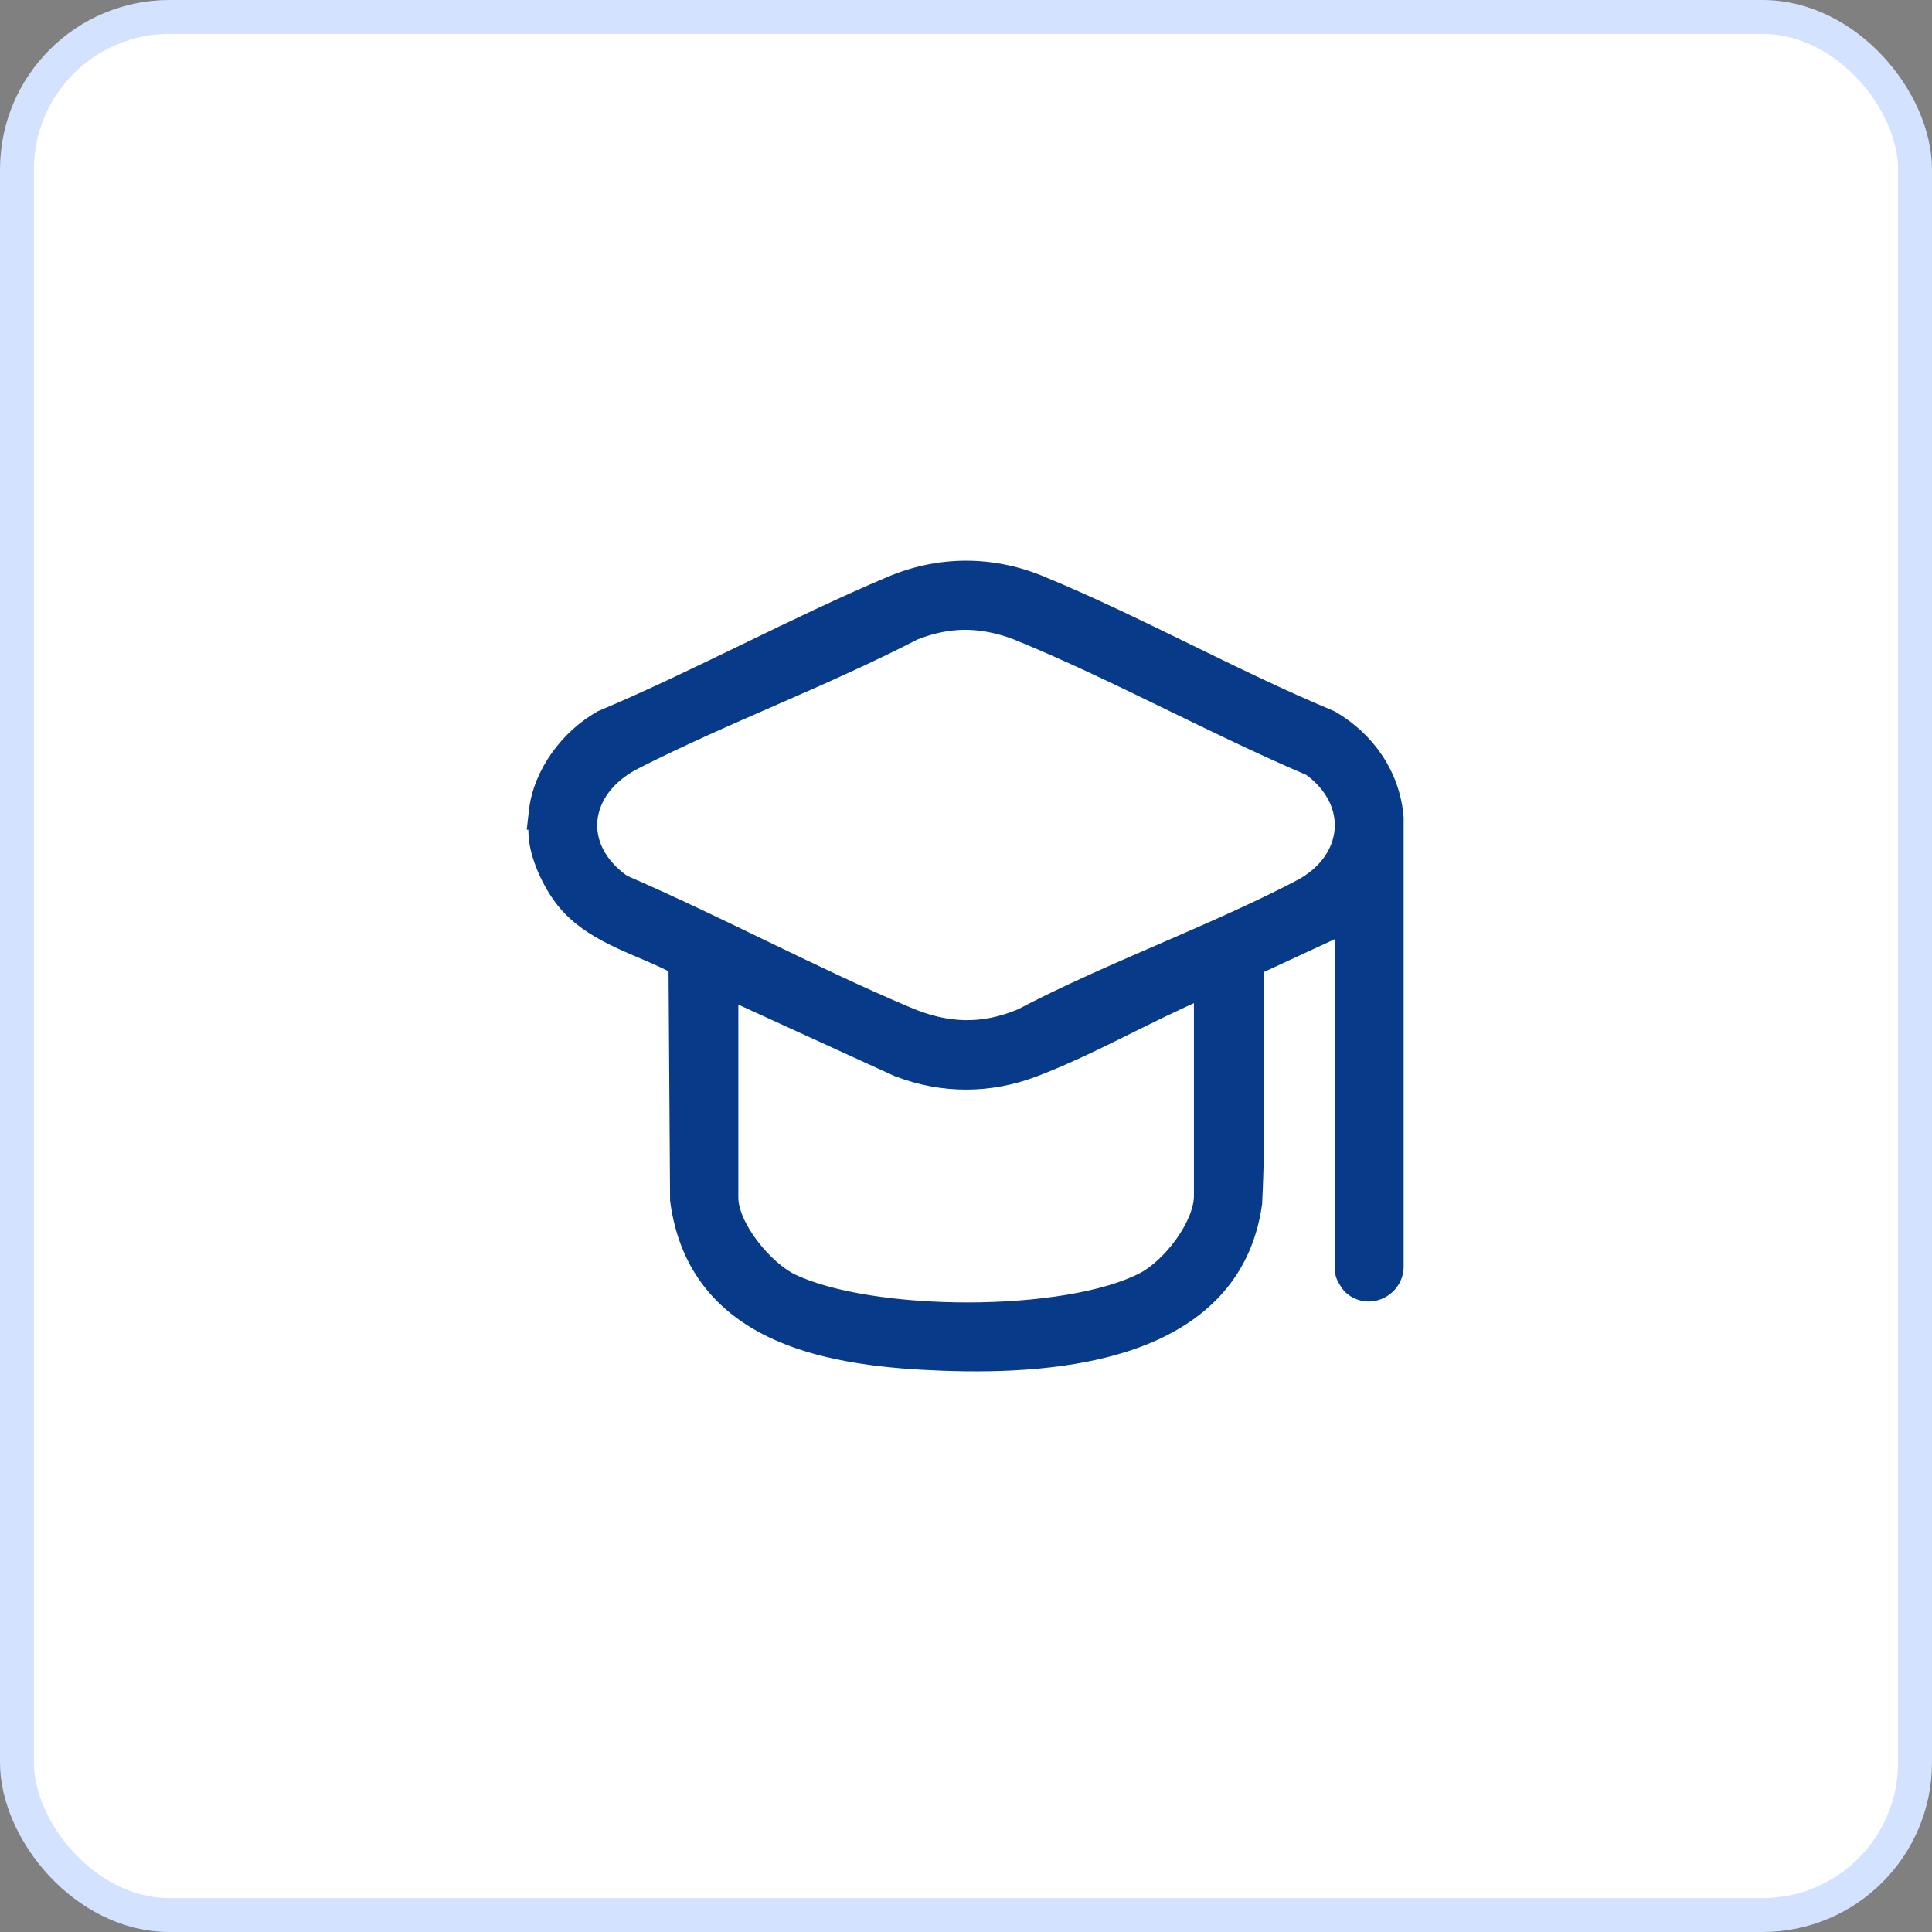
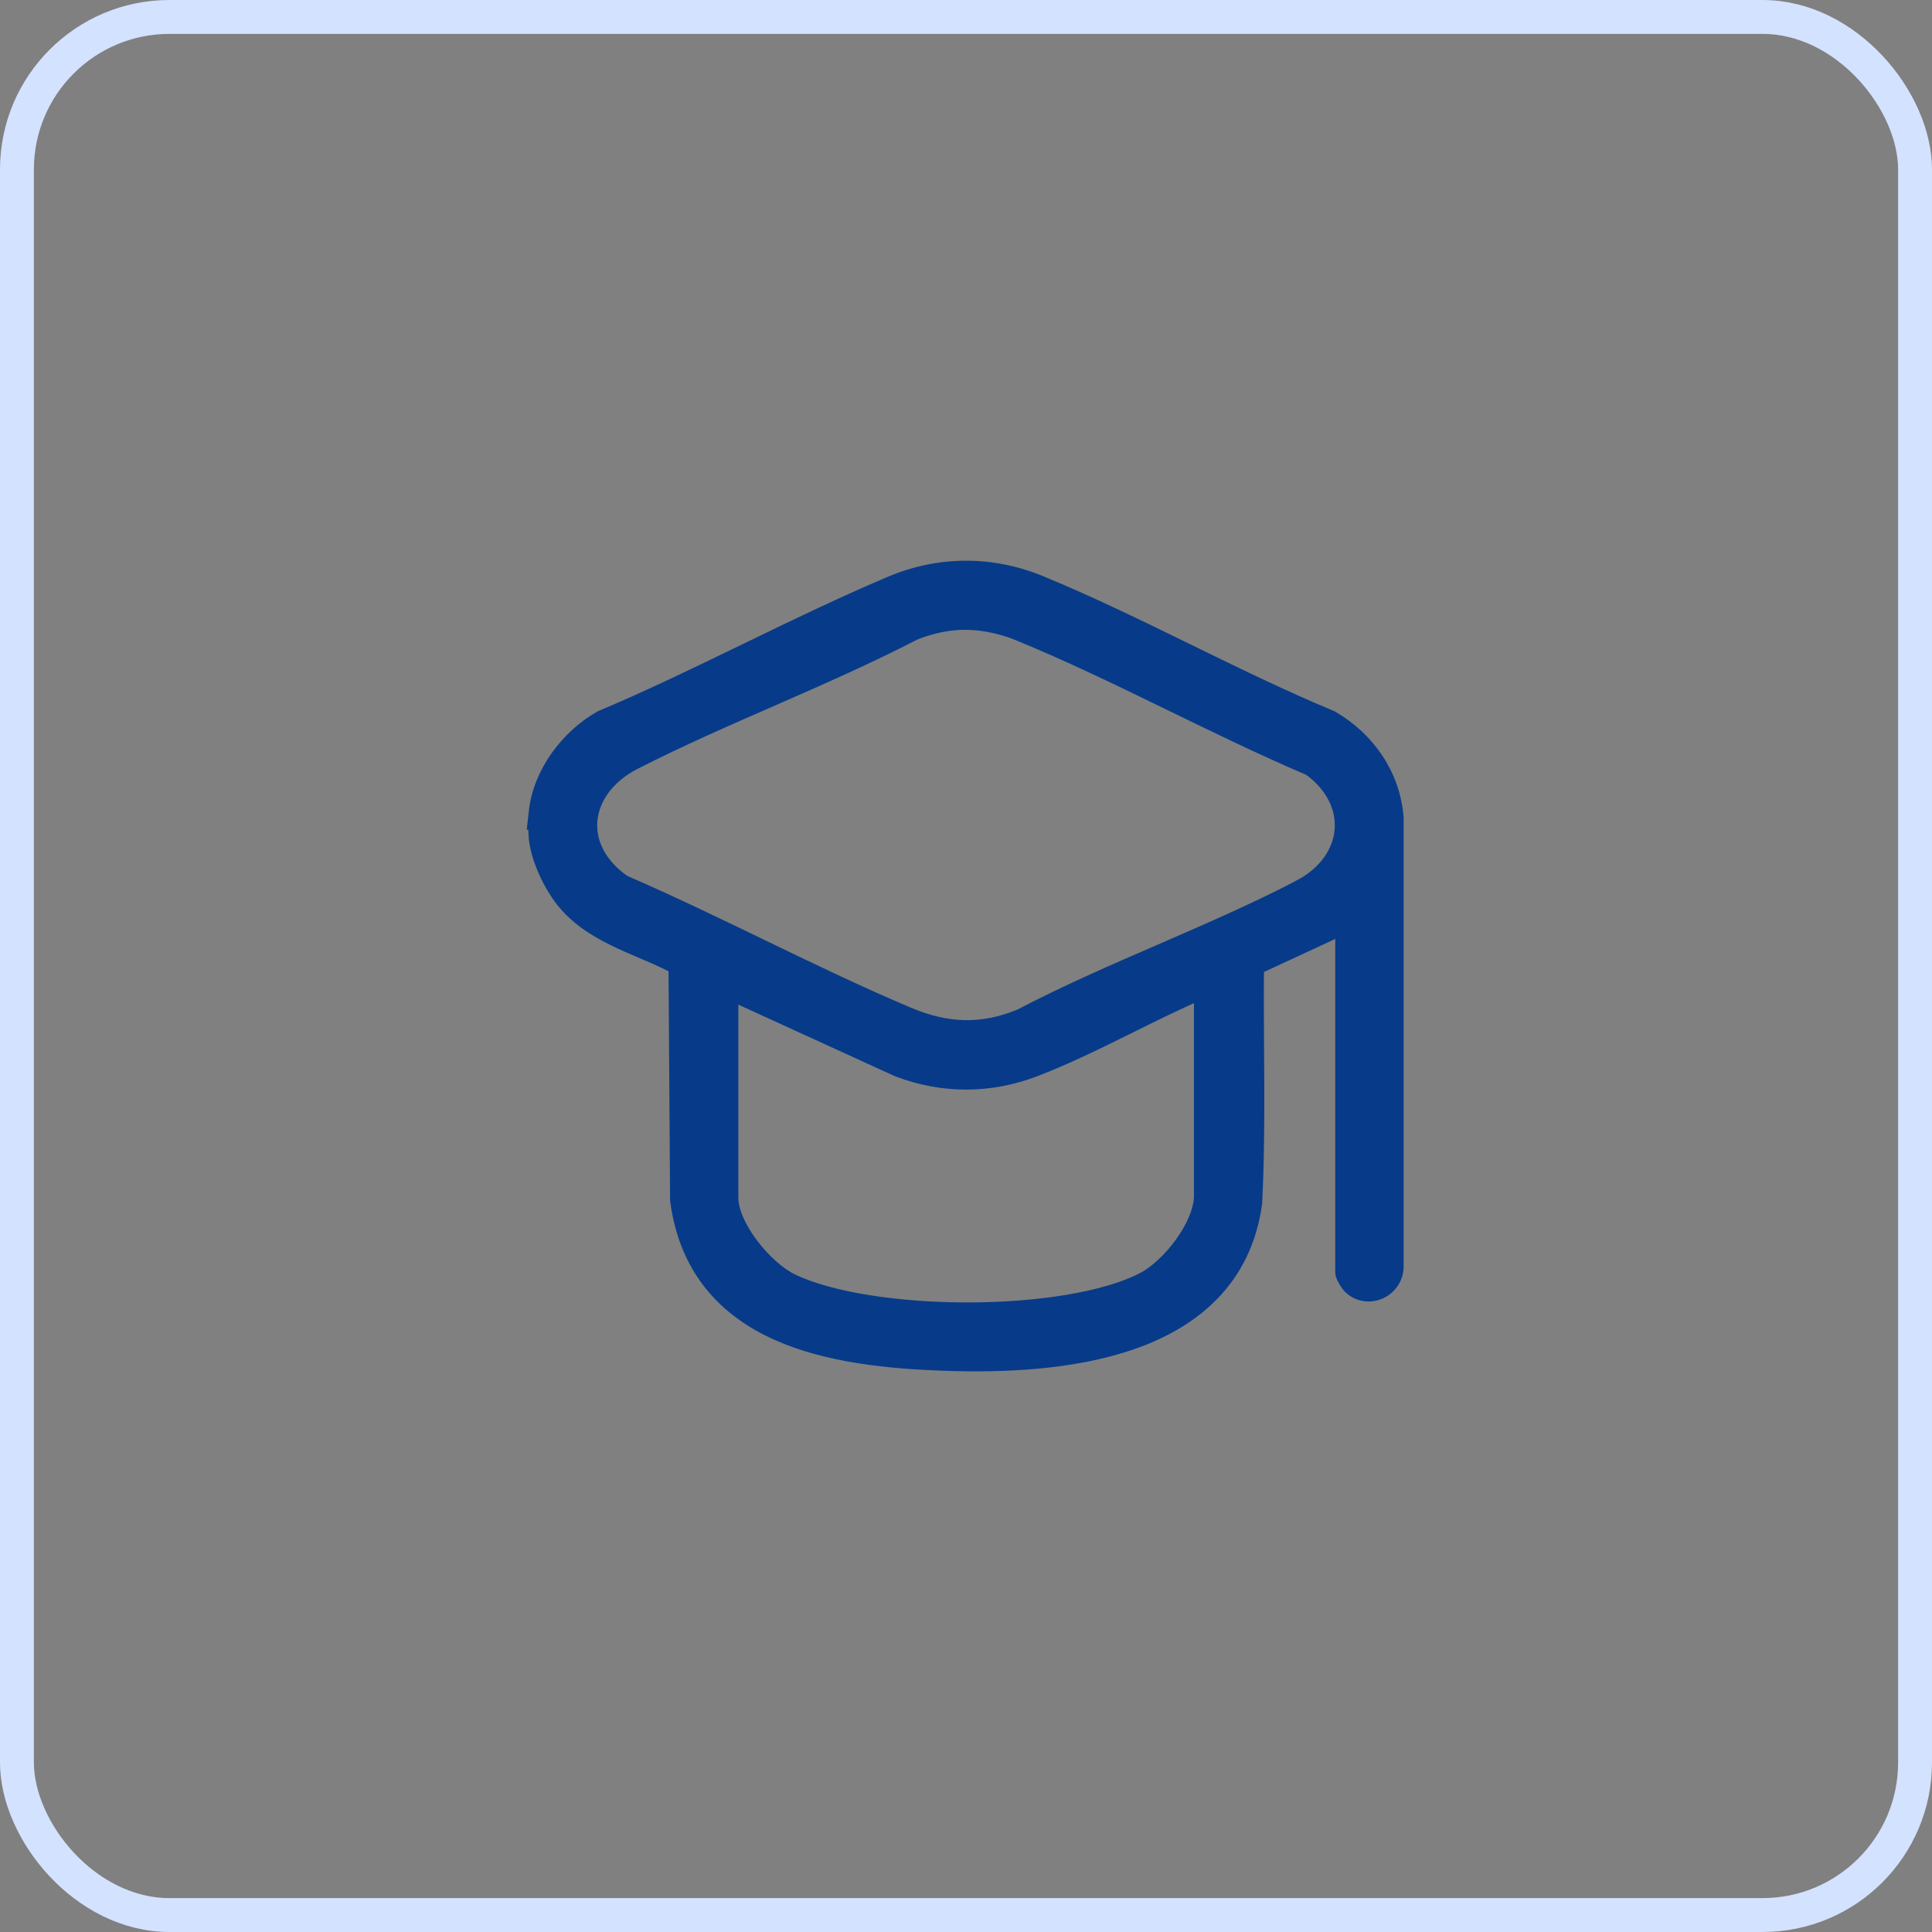
<svg xmlns="http://www.w3.org/2000/svg" width="57" height="57" viewBox="0 0 57 57" fill="none">
  <rect x="0" y="0" width="57" height="57" fill="#808080" stroke="none" />
-   <rect x="0.5" y="0.5" width="56" height="56" rx="4.5" fill="white" />
  <rect x="0.5" y="0.5" width="56" height="56" rx="4.5" stroke="#D3E2FF" />
  <path d="M35.475 29.214C34.673 29.557 33.861 29.966 33.039 30.373C32.196 30.79 31.341 31.204 30.494 31.525C29.196 32.019 27.813 32.022 26.512 31.525L26.496 31.52L21.533 29.251V35.332C21.533 35.742 21.77 36.266 22.14 36.755C22.506 37.24 22.966 37.643 23.346 37.825C24.5 38.38 26.517 38.678 28.564 38.676C30.613 38.673 32.617 38.371 33.752 37.78C34.128 37.584 34.565 37.182 34.908 36.701C35.254 36.218 35.474 35.699 35.475 35.283V29.214ZM28.265 18.338L28.227 18.34C27.8 18.37 27.375 18.476 26.97 18.636C25.619 19.333 24.226 19.947 22.839 20.554C21.444 21.164 20.056 21.769 18.714 22.452C17.882 22.876 17.441 23.531 17.377 24.184C17.314 24.828 17.614 25.524 18.38 26.059C19.794 26.672 21.185 27.347 22.571 28.017C23.968 28.691 25.36 29.361 26.775 29.959C27.928 30.446 28.973 30.49 30.125 30.011C31.46 29.312 32.862 28.703 34.254 28.1C35.651 27.493 37.038 26.893 38.353 26.209V26.208C39.151 25.793 39.569 25.146 39.624 24.497C39.679 23.855 39.384 23.166 38.664 22.643C37.228 22.03 35.804 21.333 34.387 20.644C32.958 19.948 31.535 19.262 30.102 18.672V18.671C29.521 18.432 28.879 18.301 28.265 18.338ZM41.162 37.393C41.134 38.05 40.341 38.405 39.852 37.93C39.821 37.899 39.794 37.858 39.783 37.842C39.767 37.816 39.748 37.787 39.732 37.76C39.716 37.732 39.701 37.703 39.688 37.68C39.683 37.669 39.676 37.656 39.671 37.644C39.668 37.638 39.664 37.628 39.66 37.617C39.658 37.612 39.655 37.603 39.652 37.592C39.65 37.584 39.644 37.559 39.644 37.527V27.229L39.26 27.485L39.244 27.496L39.227 27.504L37.041 28.517C37.02 30.818 37.105 33.167 36.988 35.484V35.495L36.986 35.506C36.677 37.72 35.2 38.928 33.412 39.558C31.636 40.183 29.522 40.252 27.845 40.192C26.241 40.135 24.43 39.963 22.95 39.3C21.453 38.629 20.289 37.45 20.02 35.412L20.019 35.397V35.381L19.973 28.505C19.47 28.232 18.923 28.031 18.35 27.767C17.747 27.489 17.143 27.15 16.686 26.604V26.602C16.3 26.143 15.919 25.356 15.852 24.739V24.738C15.838 24.612 15.834 24.411 15.838 24.23H15.82L15.851 23.953C15.973 22.815 16.787 21.753 17.737 21.216L17.75 21.208L17.763 21.203C19.189 20.602 20.601 19.917 22.018 19.23C23.433 18.545 24.854 17.855 26.29 17.248C27.714 16.645 29.254 16.642 30.683 17.231H30.684C32.139 17.832 33.563 18.527 34.978 19.219C36.397 19.912 37.806 20.602 39.246 21.202L39.262 21.209L39.276 21.217C40.325 21.83 41.063 22.872 41.162 24.13V37.393Z" fill="#073B89" stroke="#073B89" stroke-width="0.5" />
</svg>